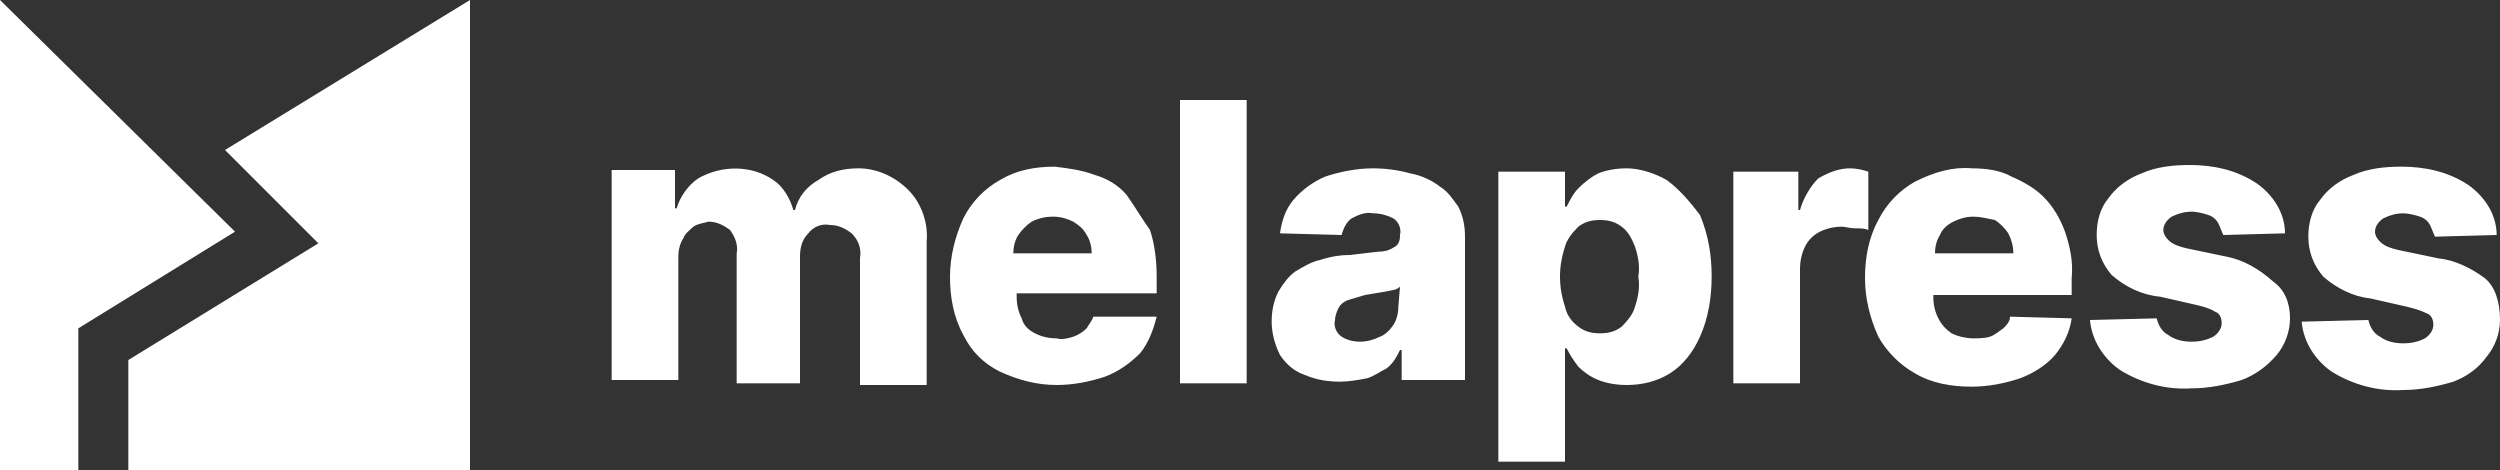
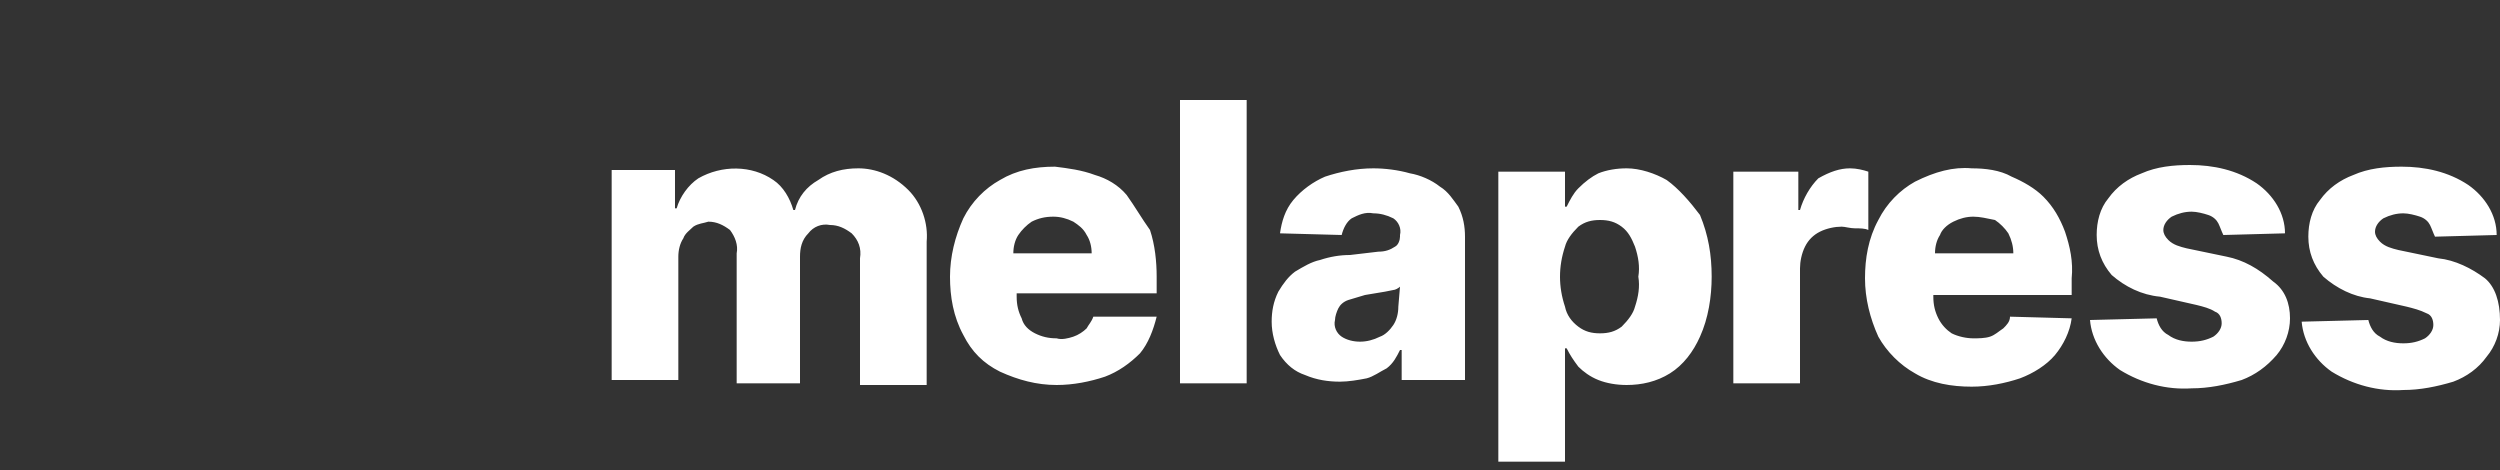
<svg xmlns="http://www.w3.org/2000/svg" id="Layer_1" x="0px" y="0px" viewBox="0 0 150 28.2" style="enable-background:new 0 0 150 28.2;" xml:space="preserve">
  <rect x="0" y="0" width="150" height="28.2" fill="#333333" stroke="none" />
  <style type="text/css">	.st0{fill-rule:evenodd;clip-rule:evenodd;fill:#FFFFFF;}</style>
  <path class="st0" d="M51.5,10.1c-0.9,0-1.7,0.2-2.4,0.7c-0.7,0.4-1.2,1-1.4,1.8h-0.1c-0.2-0.7-0.6-1.4-1.2-1.8 c-1.3-0.9-3.1-0.9-4.5-0.1c-0.6,0.4-1.1,1.1-1.3,1.8h-0.1v-2.3h-3.8v12.6h4v-7.4c0-0.4,0.1-0.8,0.3-1.1c0.1-0.3,0.4-0.5,0.6-0.7 c0.3-0.2,0.6-0.2,0.9-0.3c0.5,0,0.9,0.2,1.3,0.5c0.3,0.4,0.5,0.9,0.4,1.4V23H48v-7.6c0-0.5,0.1-1,0.5-1.4c0.3-0.4,0.8-0.6,1.3-0.5 c0.5,0,0.9,0.2,1.3,0.5c0.4,0.4,0.6,0.9,0.5,1.5v7.6h4v-8.6c0.1-1.1-0.3-2.3-1.1-3.1C53.6,10.5,52.5,10.1,51.5,10.1 M60.8,15.2 c0-0.4,0.1-0.8,0.3-1.1c0.2-0.3,0.5-0.6,0.8-0.8c0.4-0.2,0.8-0.3,1.3-0.3c0.4,0,0.8,0.1,1.2,0.3c0.3,0.2,0.6,0.4,0.8,0.8 c0.2,0.3,0.3,0.7,0.3,1.1C65.6,15.2,60.9,15.2,60.8,15.2L60.8,15.2z M67.6,11.7c-0.5-0.6-1.2-1-1.9-1.2c-0.8-0.3-1.6-0.4-2.4-0.5 c-1.2,0-2.3,0.2-3.3,0.8c-0.9,0.5-1.7,1.3-2.2,2.3c-0.5,1.1-0.8,2.3-0.8,3.5c0,1.2,0.2,2.4,0.8,3.5c0.5,1,1.2,1.7,2.2,2.2 c1.1,0.5,2.2,0.8,3.4,0.8c1,0,2-0.2,2.9-0.5c0.8-0.3,1.5-0.8,2.1-1.4c0.5-0.6,0.8-1.4,1-2.2L65.6,19c-0.1,0.3-0.3,0.5-0.4,0.7 c-0.2,0.2-0.5,0.4-0.8,0.5c-0.3,0.1-0.7,0.2-1,0.1c-0.5,0-0.9-0.1-1.3-0.3c-0.4-0.2-0.7-0.5-0.8-0.9c-0.2-0.4-0.3-0.8-0.3-1.3v-0.2 h8.4v-1c0-0.9-0.1-1.9-0.4-2.8C68.5,13.1,68.1,12.4,67.6,11.7L67.6,11.7z M70.8,23h4V6h-4V23z M83.9,18.4c0,0.4-0.1,0.8-0.3,1.1 c-0.2,0.3-0.5,0.6-0.8,0.7c-0.4,0.2-0.8,0.3-1.2,0.3c-0.4,0-0.8-0.1-1.1-0.3c-0.3-0.2-0.5-0.6-0.4-1c0-0.2,0.1-0.5,0.2-0.7 c0.1-0.2,0.3-0.4,0.6-0.5c0.3-0.1,0.7-0.2,1-0.3l0.6-0.1l0.6-0.1l0.5-0.1c0.1,0,0.3-0.1,0.4-0.2L83.9,18.4L83.9,18.4z M86.4,11.2 c-0.5-0.4-1.2-0.7-1.8-0.8c-0.7-0.2-1.5-0.3-2.2-0.3c-1,0-2,0.2-2.9,0.5c-0.7,0.3-1.4,0.8-1.9,1.4c-0.5,0.6-0.7,1.3-0.8,2l3.7,0.1 c0.1-0.4,0.3-0.8,0.6-1c0.4-0.2,0.8-0.4,1.3-0.3c0.4,0,0.8,0.1,1.2,0.3c0.3,0.2,0.5,0.6,0.4,1v0.1c0,0.2-0.1,0.5-0.3,0.6 c-0.3,0.2-0.6,0.3-1,0.3l-1.7,0.2c-0.6,0-1.2,0.1-1.8,0.3c-0.5,0.1-1,0.4-1.5,0.7c-0.4,0.3-0.7,0.7-1,1.2c-0.3,0.6-0.4,1.2-0.4,1.8 c0,0.7,0.2,1.4,0.5,2c0.4,0.6,0.9,1,1.5,1.2c0.7,0.3,1.4,0.4,2.1,0.4c0.5,0,1.1-0.1,1.6-0.2c0.4-0.1,0.8-0.4,1.2-0.6 c0.4-0.3,0.6-0.7,0.8-1.1h0.1v1.8h3.8v-8.6c0-0.6-0.1-1.2-0.4-1.8C87.2,12,86.9,11.5,86.4,11.2L86.4,11.2z M98.1,18.4 c-0.1,0.4-0.4,0.8-0.8,1.2c-0.4,0.3-0.8,0.4-1.3,0.4c-0.5,0-0.9-0.1-1.3-0.4c-0.4-0.3-0.7-0.7-0.8-1.2c-0.2-0.6-0.3-1.2-0.3-1.8 c0-0.6,0.1-1.2,0.3-1.8c0.1-0.4,0.4-0.8,0.8-1.2c0.4-0.3,0.8-0.4,1.3-0.4c0.5,0,0.9,0.1,1.3,0.4c0.4,0.3,0.6,0.7,0.8,1.2 c0.2,0.6,0.3,1.2,0.2,1.8C98.4,17.2,98.3,17.8,98.1,18.4 M100,10.8c-0.7-0.4-1.6-0.7-2.4-0.7c-0.6,0-1.2,0.1-1.7,0.3 c-0.4,0.2-0.8,0.5-1.2,0.9c-0.3,0.3-0.5,0.7-0.7,1.1h-0.1v-2.1h-4v17.4h4v-6.8h0.1c0.2,0.4,0.4,0.7,0.7,1.1c0.3,0.3,0.7,0.6,1.2,0.8 c0.5,0.2,1.1,0.3,1.7,0.3c0.9,0,1.8-0.2,2.6-0.7c0.8-0.5,1.4-1.3,1.8-2.2c0.5-1.1,0.7-2.4,0.7-3.6c0-1.3-0.2-2.5-0.7-3.7 C101.4,12.1,100.7,11.3,100,10.8 M118.3,10.1c0.8,0,1.7,0.1,2.4,0.5c0.7,0.3,1.4,0.7,1.9,1.2c0.6,0.6,1,1.3,1.3,2.1 c0.3,0.9,0.5,1.8,0.4,2.8v1H116v0.1c0,0.5,0.1,0.9,0.3,1.3c0.2,0.4,0.5,0.7,0.8,0.9c0.4,0.2,0.9,0.3,1.3,0.3c0.3,0,0.7,0,1-0.1 c0.3-0.1,0.5-0.3,0.8-0.5c0.2-0.2,0.4-0.4,0.4-0.7l3.7,0.1c-0.1,0.8-0.5,1.6-1,2.2c-0.5,0.6-1.3,1.1-2.1,1.4 c-0.9,0.3-1.9,0.5-2.9,0.5c-1.2,0-2.4-0.2-3.4-0.8c-0.9-0.5-1.7-1.3-2.2-2.2c-0.5-1.1-0.8-2.3-0.8-3.5c0-1.2,0.2-2.4,0.8-3.5 c0.5-1,1.3-1.8,2.2-2.3C116.1,10.3,117.2,10,118.3,10.1L118.3,10.1z M111,10.1c0.4,0,0.8,0.1,1.1,0.2v3.5c-0.2-0.1-0.5-0.1-0.8-0.1 c-0.3,0-0.6-0.1-0.8-0.1c-0.4,0-0.9,0.1-1.3,0.3c-0.4,0.2-0.7,0.5-0.9,0.9c-0.2,0.4-0.3,0.9-0.3,1.3V23h-4V10.3h3.9v2.3h0.1 c0.2-0.7,0.6-1.4,1.1-1.9C109.8,10.3,110.4,10.1,111,10.1L111,10.1z M118.4,13c-0.4,0-0.8,0.1-1.2,0.3c-0.4,0.2-0.7,0.5-0.8,0.8 c-0.2,0.3-0.3,0.7-0.3,1.1h4.7c0-0.4-0.1-0.8-0.3-1.2c-0.2-0.3-0.5-0.6-0.8-0.8C119.2,13.1,118.8,13,118.4,13L118.4,13z M133.6,15.4 l-2.4-0.5c-0.4-0.1-0.8-0.2-1.1-0.5c-0.2-0.2-0.3-0.4-0.3-0.6c0-0.3,0.2-0.6,0.5-0.8c0.4-0.2,0.8-0.3,1.2-0.3c0.3,0,0.7,0.1,1,0.2 c0.3,0.1,0.5,0.3,0.6,0.5c0.1,0.2,0.2,0.5,0.3,0.7l3.7-0.1c0-1.2-0.7-2.3-1.7-3c-1.2-0.8-2.6-1.1-4-1.1c-1,0-2,0.1-2.9,0.5 c-0.8,0.3-1.5,0.8-2,1.5c-0.5,0.6-0.7,1.4-0.7,2.2c0,0.9,0.3,1.7,0.9,2.4c0.8,0.7,1.8,1.2,2.9,1.3l2.2,0.5c0.4,0.1,0.8,0.2,1.1,0.4 c0.3,0.1,0.4,0.4,0.4,0.7c0,0.3-0.2,0.6-0.5,0.8c-0.4,0.2-0.8,0.3-1.3,0.3c-0.5,0-1-0.1-1.4-0.4c-0.4-0.2-0.6-0.6-0.7-1l-4,0.1 c0.1,1.2,0.8,2.3,1.8,3c1.3,0.8,2.8,1.2,4.3,1.1c1,0,2-0.2,3-0.5c0.8-0.3,1.5-0.8,2.1-1.5c0.5-0.6,0.8-1.4,0.8-2.2 c0-0.9-0.3-1.7-1-2.2C135.5,16.1,134.6,15.6,133.6,15.4 M149.1,16.7c-0.8-0.6-1.8-1.1-2.8-1.2l-2.4-0.5c-0.4-0.1-0.8-0.2-1.1-0.5 c-0.2-0.2-0.3-0.4-0.3-0.6c0-0.3,0.2-0.6,0.5-0.8c0.4-0.2,0.8-0.3,1.2-0.3c0.3,0,0.7,0.1,1,0.2c0.3,0.1,0.5,0.3,0.6,0.5 c0.1,0.2,0.2,0.5,0.3,0.7l3.7-0.1c0-1.2-0.7-2.3-1.7-3c-1.2-0.8-2.6-1.1-4-1.1c-1,0-2,0.1-2.9,0.5c-0.8,0.3-1.5,0.8-2,1.5 c-0.5,0.6-0.7,1.4-0.7,2.2c0,0.9,0.3,1.7,0.9,2.4c0.8,0.7,1.8,1.2,2.8,1.3l2.2,0.5c0.4,0.1,0.8,0.2,1.2,0.4c0.3,0.1,0.4,0.4,0.4,0.7 c0,0.3-0.2,0.6-0.5,0.8c-0.4,0.2-0.8,0.3-1.3,0.3c-0.5,0-1-0.1-1.4-0.4c-0.4-0.2-0.6-0.6-0.7-1l-4,0.1c0.1,1.2,0.8,2.3,1.8,3 c1.3,0.8,2.8,1.2,4.3,1.1c1,0,2-0.2,3-0.5c0.8-0.3,1.5-0.8,2-1.5c0.5-0.6,0.8-1.4,0.8-2.2C150,18.1,149.7,17.2,149.1,16.7" />
-   <path class="st0" d="M28.2,0L13.5,9l5.6,5.6l-11.4,7v6.6h20.5V0z" />
-   <path class="st0" d="M0,0v28.2h4.7v-8.5l9.4-5.8L0,0z" />
</svg>